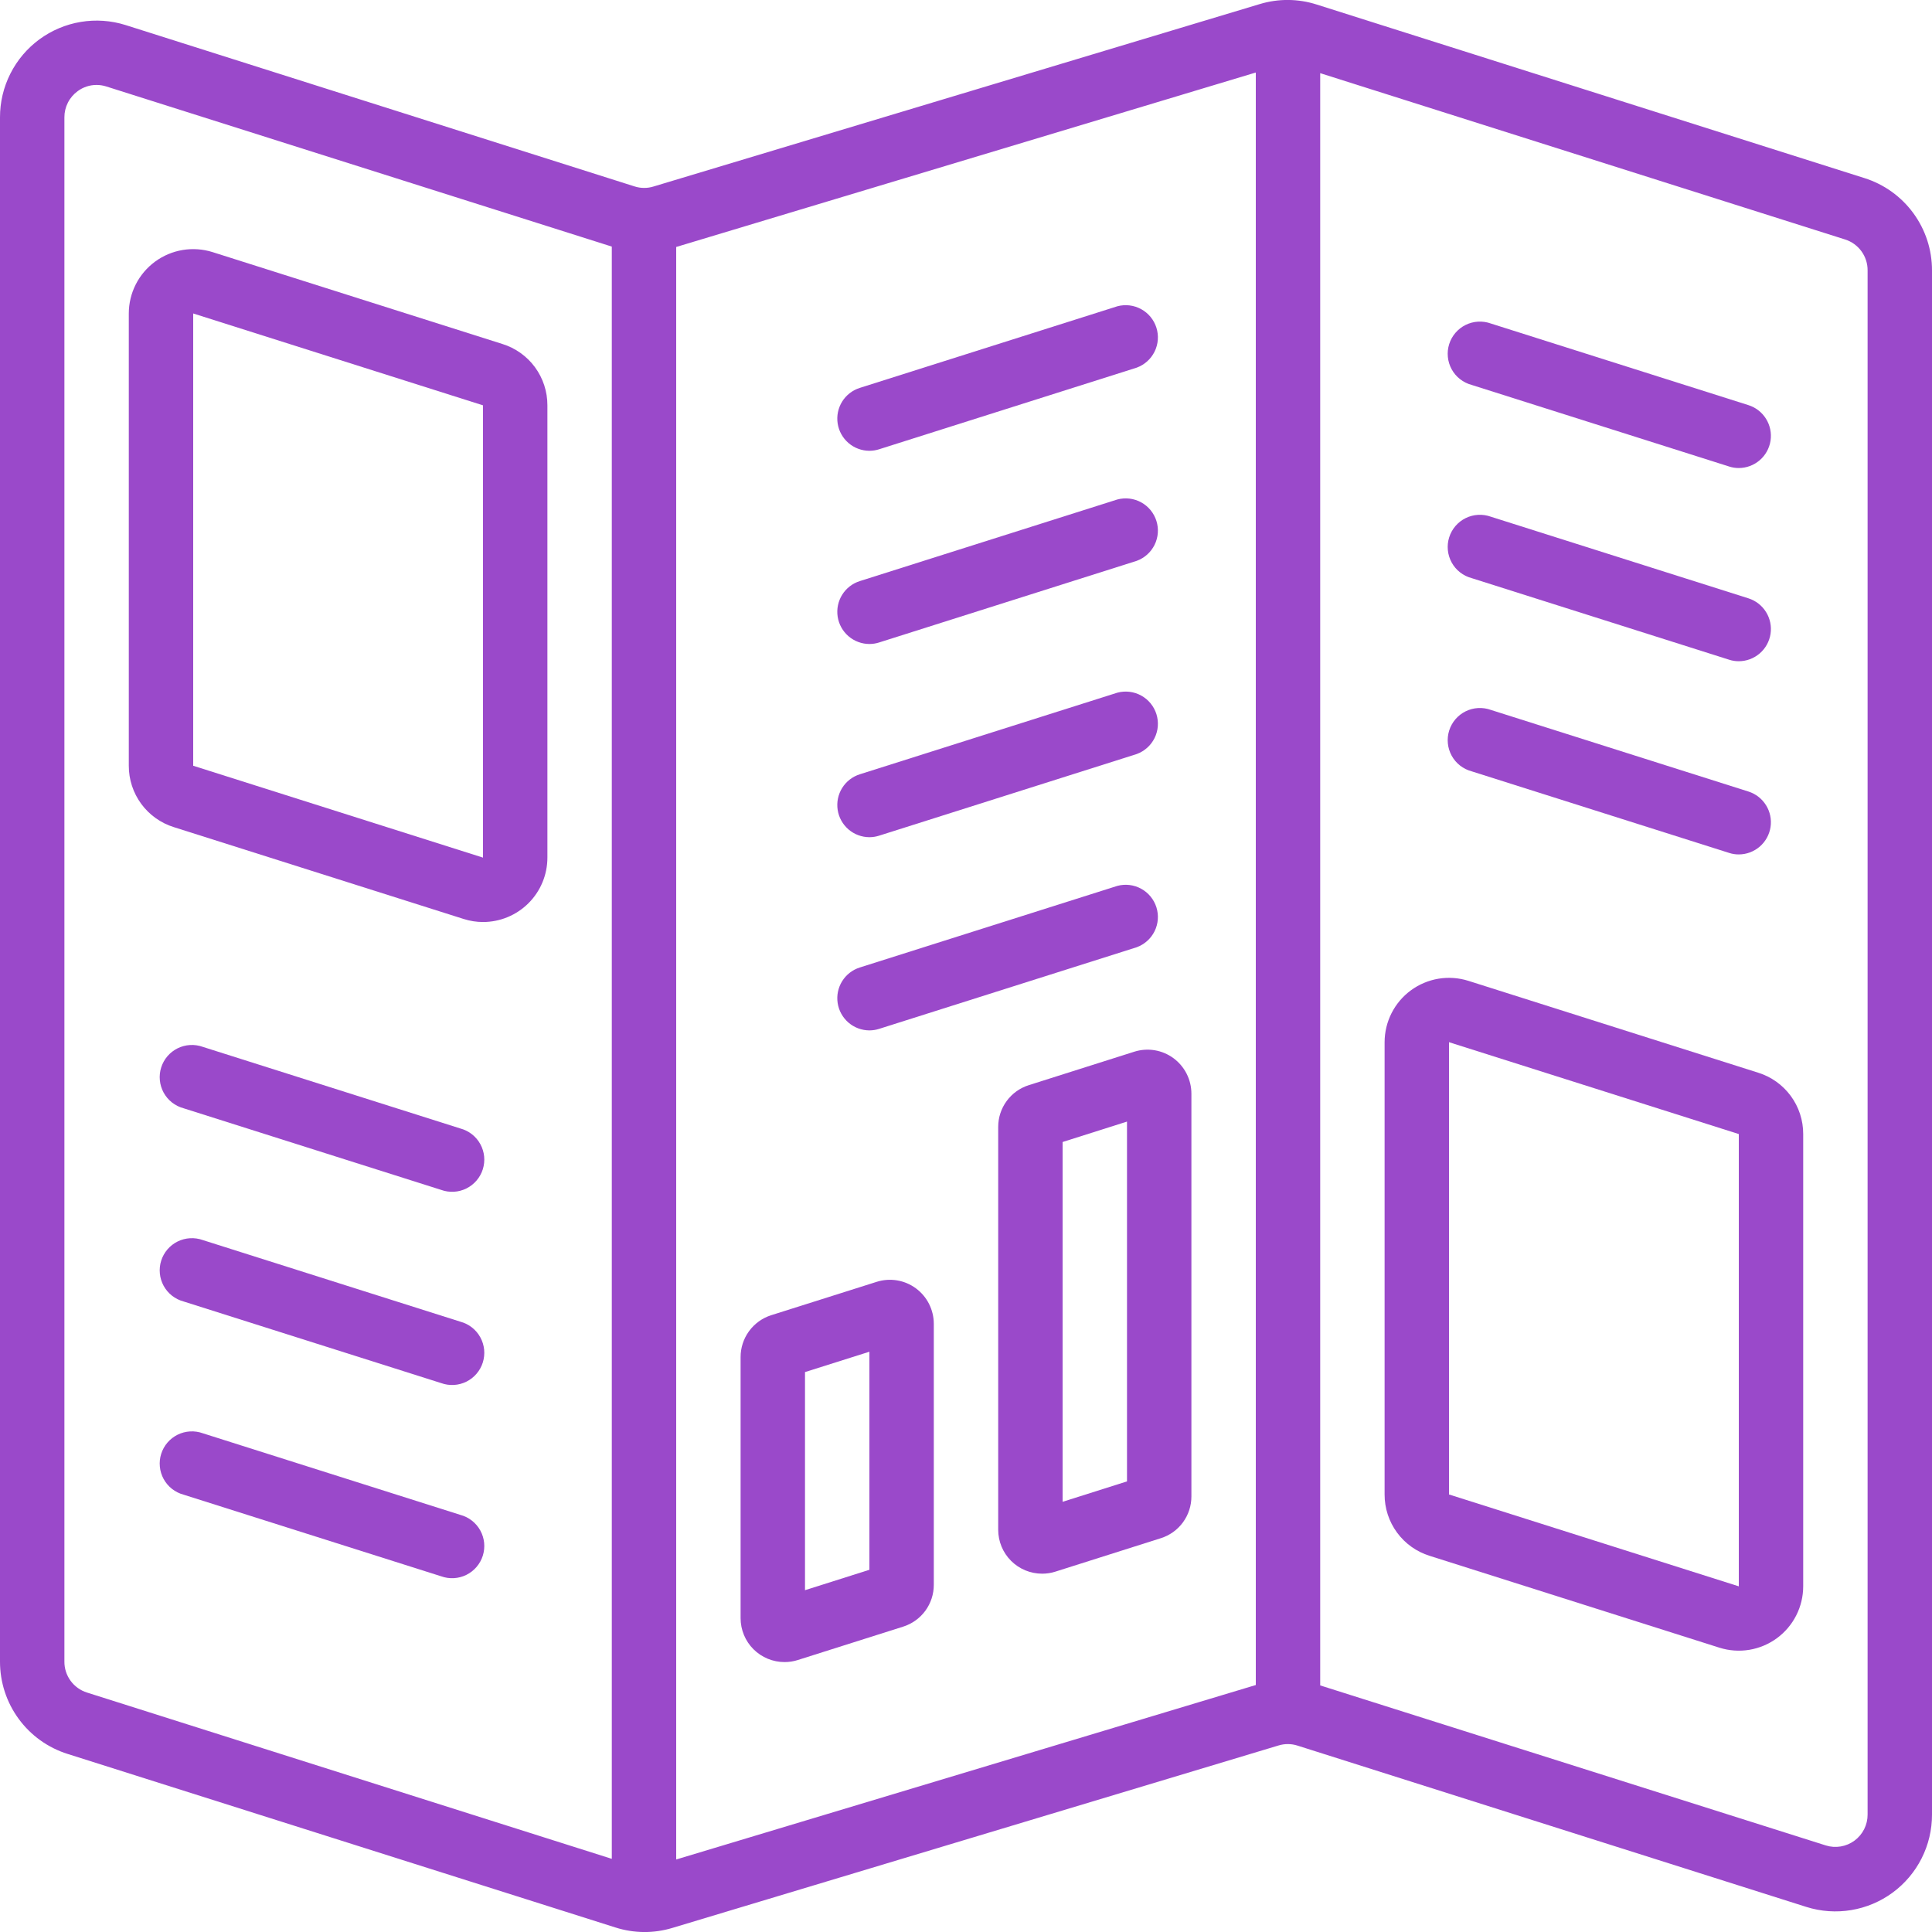
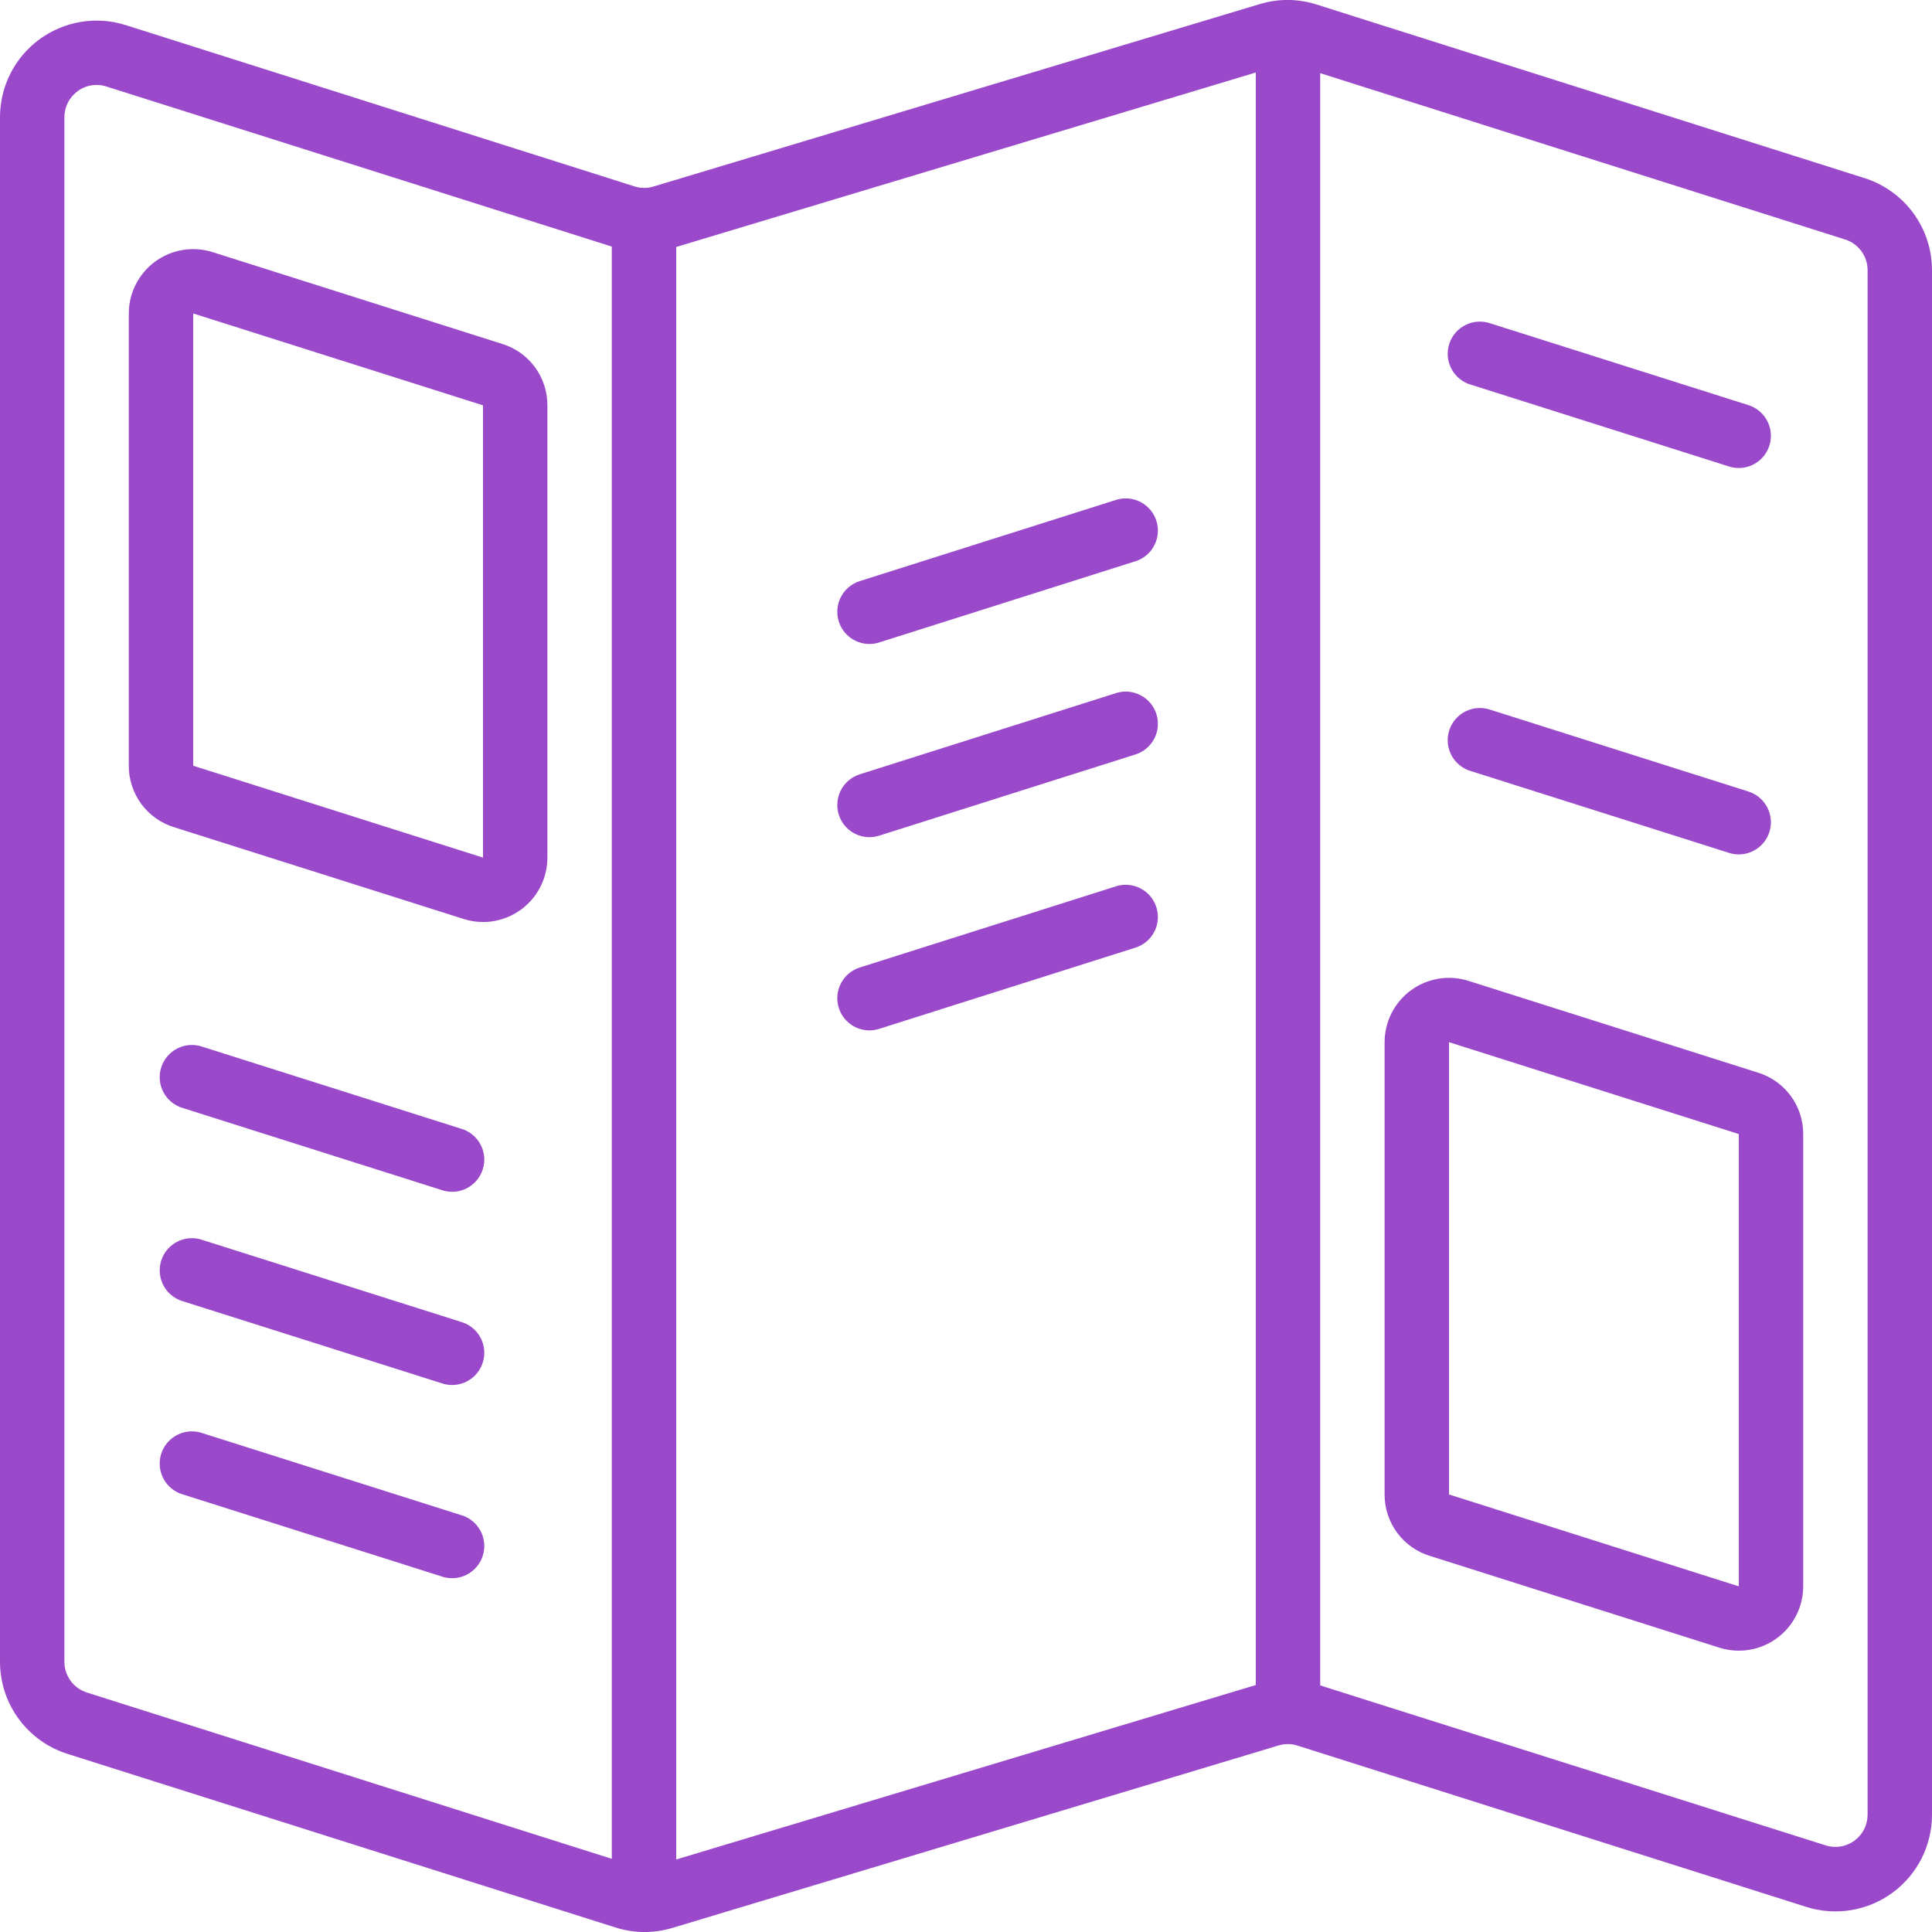
<svg xmlns="http://www.w3.org/2000/svg" width="120" height="120" viewBox="0 0 120 120" fill="none">
  <g clip-path="url(#clip0_518_1427)">
    <path d="M115.8 11.06L81.778 0.28C80.63 -0.087 79.397 -0.096 78.244 0.254L40.6 11.582C40.217 11.702 39.807 11.702 39.424 11.582L7.8 1.556C6.901 1.273 5.947 1.206 5.017 1.361C4.087 1.515 3.206 1.887 2.446 2.445C1.686 3.004 1.069 3.734 0.644 4.575C0.219 5.417 -0.002 6.347 2.23117e-05 7.29V103.2C-0.003 104.48 0.402 105.727 1.158 106.759C1.913 107.792 2.979 108.556 4.2 108.94L38.23 119.72C39.378 120.087 40.611 120.096 41.764 119.746L79.4 108.418C79.783 108.298 80.193 108.298 80.576 108.418L112.2 118.444C113.1 118.727 114.053 118.794 114.983 118.639C115.913 118.485 116.794 118.113 117.554 117.555C118.314 116.996 118.931 116.266 119.356 115.425C119.781 114.583 120.002 113.653 120 112.71V16.8C120.004 15.52 119.598 14.273 118.842 13.241C118.087 12.208 117.021 11.444 115.8 11.06ZM42 15.34L78 4.504V104.66L42 115.496V15.34ZM4 103.2V7.29C3.998 6.973 4.072 6.66 4.216 6.377C4.359 6.093 4.567 5.849 4.824 5.662C5.164 5.41 5.577 5.275 6 5.276C6.204 5.277 6.406 5.308 6.6 5.37L38 15.316V115.456L5.4 105.126C4.991 104.997 4.634 104.741 4.382 104.394C4.13 104.047 3.996 103.629 4 103.2ZM116 112.702C116.002 113.017 115.929 113.328 115.788 113.61C115.647 113.891 115.442 114.136 115.188 114.323C114.935 114.51 114.641 114.635 114.33 114.687C114.019 114.739 113.701 114.717 113.4 114.622L82 104.684V4.544L114.6 14.874C115.009 15.003 115.366 15.259 115.618 15.606C115.87 15.953 116.004 16.371 116 16.8V112.702Z" fill="#9A49CA" />
    <path d="M31.2 21.364L13.2 15.658C12.601 15.47 11.966 15.425 11.347 15.527C10.727 15.63 10.141 15.877 9.634 16.248C9.128 16.62 8.716 17.105 8.432 17.665C8.148 18.225 8 18.844 8 19.472V47.562C7.998 48.413 8.268 49.243 8.772 49.93C9.276 50.616 9.987 51.123 10.8 51.376L28.8 57.08C29.188 57.204 29.593 57.268 30 57.268C31.061 57.268 32.078 56.846 32.828 56.096C33.579 55.346 34 54.329 34 53.268V25.176C34.003 24.325 33.732 23.495 33.228 22.808C32.724 22.122 32.013 21.616 31.2 21.364ZM30 53.268L12 47.562V19.47L30 25.176V53.268Z" fill="#9A49CA" />
    <path d="M109.2 66.626L91.2 60.92C90.601 60.732 89.966 60.687 89.347 60.789C88.728 60.892 88.141 61.139 87.635 61.51C87.129 61.881 86.717 62.366 86.433 62.926C86.149 63.486 86.001 64.104 86 64.732V92.824C85.997 93.675 86.268 94.505 86.772 95.191C87.276 95.878 87.987 96.384 88.8 96.636L106.8 102.342C107.399 102.53 108.034 102.575 108.653 102.473C109.273 102.37 109.859 102.123 110.366 101.752C110.872 101.38 111.284 100.895 111.568 100.335C111.852 99.775 112 99.156 112 98.528V70.438C112.003 69.587 111.732 68.757 111.228 68.071C110.724 67.385 110.013 66.878 109.2 66.626ZM108 98.53L90 92.824V64.732L108 70.438V98.53Z" fill="#9A49CA" />
-     <path d="M56.884 80.018C56.538 79.764 56.138 79.596 55.715 79.526C55.292 79.457 54.858 79.488 54.45 79.618L47.894 81.692C47.343 81.868 46.863 82.216 46.523 82.683C46.182 83.15 45.999 83.714 46 84.292V100.508C46 100.866 46.071 101.221 46.208 101.552C46.345 101.883 46.546 102.184 46.8 102.437C47.053 102.69 47.354 102.891 47.686 103.028C48.017 103.164 48.372 103.235 48.73 103.234C49.008 103.235 49.285 103.193 49.55 103.108L56.096 101.034C56.649 100.86 57.132 100.514 57.475 100.047C57.817 99.579 58.001 99.014 58 98.434V82.218C57.999 81.79 57.897 81.368 57.703 80.985C57.51 80.603 57.229 80.272 56.884 80.018ZM54 97.502L50 98.77V85.222L54 83.958V97.502Z" fill="#9A49CA" />
-     <path d="M72.884 65.724C72.538 65.47 72.138 65.302 71.715 65.232C71.292 65.163 70.859 65.194 70.45 65.324L63.904 67.4C63.351 67.573 62.867 67.919 62.525 68.387C62.182 68.855 61.998 69.42 62 70V95.018C62 95.376 62.071 95.731 62.208 96.062C62.345 96.393 62.546 96.694 62.8 96.947C63.053 97.2 63.354 97.401 63.686 97.538C64.017 97.674 64.372 97.745 64.73 97.744C65.008 97.745 65.285 97.703 65.55 97.618L72.096 95.542C72.65 95.369 73.133 95.023 73.476 94.555C73.818 94.087 74.002 93.522 74 92.942V67.926C73.999 67.497 73.898 67.075 73.704 66.692C73.51 66.31 73.229 65.978 72.884 65.724ZM70 92.012L66 93.28V70.932L70 69.664V92.012Z" fill="#9A49CA" />
    <path d="M28.6 70.094L12.6 65.024C12.346 64.932 12.076 64.893 11.807 64.908C11.538 64.923 11.274 64.992 11.032 65.112C10.791 65.231 10.575 65.399 10.4 65.603C10.225 65.808 10.092 66.047 10.011 66.304C9.93 66.561 9.902 66.832 9.929 67.101C9.955 67.369 10.036 67.63 10.165 67.866C10.295 68.103 10.471 68.311 10.683 68.477C10.896 68.644 11.139 68.766 11.4 68.836L27.4 73.906C27.653 73.998 27.923 74.037 28.192 74.022C28.462 74.007 28.725 73.938 28.967 73.818C29.209 73.699 29.424 73.531 29.599 73.326C29.775 73.121 29.907 72.883 29.988 72.626C30.069 72.369 30.097 72.097 30.071 71.829C30.044 71.561 29.964 71.3 29.834 71.064C29.704 70.827 29.528 70.619 29.316 70.453C29.104 70.286 28.86 70.164 28.6 70.094Z" fill="#9A49CA" />
    <path d="M28.6 82.094L12.6 77.024C12.346 76.932 12.076 76.893 11.807 76.908C11.538 76.923 11.274 76.992 11.032 77.112C10.791 77.231 10.575 77.399 10.4 77.603C10.225 77.808 10.092 78.047 10.011 78.304C9.93 78.561 9.902 78.832 9.929 79.101C9.955 79.369 10.036 79.63 10.165 79.866C10.295 80.103 10.471 80.311 10.683 80.477C10.896 80.644 11.139 80.766 11.4 80.836L27.4 85.906C27.653 85.998 27.923 86.037 28.192 86.022C28.462 86.007 28.725 85.938 28.967 85.818C29.209 85.699 29.424 85.531 29.599 85.326C29.775 85.121 29.907 84.883 29.988 84.626C30.069 84.369 30.097 84.097 30.071 83.829C30.044 83.561 29.964 83.3 29.834 83.064C29.704 82.827 29.528 82.619 29.316 82.453C29.104 82.286 28.86 82.164 28.6 82.094Z" fill="#9A49CA" />
    <path d="M28.6 94.094L12.6 89.024C12.346 88.932 12.076 88.893 11.807 88.908C11.538 88.923 11.274 88.992 11.032 89.112C10.791 89.231 10.575 89.399 10.4 89.603C10.225 89.808 10.092 90.047 10.011 90.304C9.93 90.561 9.902 90.832 9.929 91.101C9.955 91.369 10.036 91.63 10.165 91.866C10.295 92.103 10.471 92.311 10.683 92.477C10.896 92.644 11.139 92.766 11.4 92.836L27.4 97.906C27.653 97.998 27.923 98.037 28.192 98.022C28.462 98.007 28.725 97.938 28.967 97.818C29.209 97.699 29.424 97.531 29.599 97.326C29.775 97.121 29.907 96.883 29.988 96.626C30.069 96.369 30.097 96.097 30.071 95.829C30.044 95.561 29.964 95.3 29.834 95.064C29.704 94.827 29.528 94.619 29.316 94.453C29.104 94.286 28.86 94.164 28.6 94.094Z" fill="#9A49CA" />
    <path d="M91.4 47.906L107.4 52.976C107.593 53.039 107.796 53.071 108 53.07C108.476 53.069 108.937 52.897 109.298 52.586C109.66 52.275 109.898 51.845 109.971 51.374C110.043 50.902 109.945 50.421 109.693 50.016C109.442 49.611 109.054 49.309 108.6 49.164L92.6 44.094C92.346 44.002 92.076 43.963 91.807 43.978C91.538 43.993 91.274 44.062 91.032 44.182C90.791 44.301 90.575 44.469 90.4 44.674C90.225 44.879 90.092 45.117 90.011 45.374C89.93 45.631 89.902 45.902 89.929 46.171C89.955 46.439 90.036 46.7 90.165 46.936C90.295 47.173 90.471 47.381 90.683 47.547C90.895 47.714 91.139 47.836 91.4 47.906Z" fill="#9A49CA" />
-     <path d="M91.4 35.906L107.4 40.976C107.593 41.039 107.796 41.071 108 41.07C108.476 41.069 108.937 40.897 109.298 40.586C109.66 40.275 109.898 39.845 109.971 39.374C110.043 38.902 109.945 38.421 109.693 38.016C109.442 37.611 109.054 37.309 108.6 37.164L92.6 32.094C92.346 32.002 92.076 31.963 91.807 31.978C91.538 31.993 91.274 32.062 91.032 32.182C90.791 32.301 90.575 32.469 90.4 32.674C90.225 32.879 90.092 33.117 90.011 33.374C89.93 33.631 89.902 33.902 89.929 34.171C89.955 34.439 90.036 34.7 90.165 34.936C90.295 35.173 90.471 35.381 90.683 35.547C90.895 35.714 91.139 35.836 91.4 35.906Z" fill="#9A49CA" />
    <path d="M91.4 23.906L107.4 28.976C107.593 29.039 107.796 29.071 108 29.07C108.476 29.069 108.937 28.897 109.298 28.586C109.66 28.275 109.898 27.845 109.971 27.374C110.043 26.902 109.945 26.421 109.693 26.016C109.442 25.61 109.054 25.308 108.6 25.164L92.6 20.094C92.346 20.002 92.076 19.963 91.807 19.978C91.538 19.993 91.274 20.062 91.032 20.182C90.791 20.301 90.575 20.469 90.4 20.674C90.225 20.878 90.092 21.117 90.011 21.374C89.93 21.631 89.902 21.902 89.929 22.171C89.955 22.439 90.036 22.7 90.165 22.936C90.295 23.173 90.471 23.381 90.683 23.547C90.895 23.714 91.139 23.836 91.4 23.906Z" fill="#9A49CA" />
-     <path d="M54 28C54.204 27.999 54.406 27.968 54.6 27.906L70.6 22.836C71.085 22.66 71.483 22.304 71.712 21.842C71.941 21.38 71.982 20.847 71.827 20.355C71.672 19.863 71.333 19.45 70.881 19.202C70.429 18.954 69.898 18.89 69.4 19.024L53.4 24.094C52.946 24.238 52.558 24.54 52.306 24.945C52.055 25.351 51.957 25.832 52.029 26.304C52.101 26.775 52.34 27.205 52.701 27.516C53.063 27.827 53.523 27.998 54 28Z" fill="#9A49CA" />
    <path d="M54 40C54.204 39.999 54.406 39.968 54.6 39.906L70.6 34.836C71.085 34.66 71.483 34.304 71.712 33.842C71.941 33.38 71.982 32.847 71.827 32.355C71.672 31.863 71.333 31.45 70.881 31.202C70.429 30.954 69.898 30.89 69.4 31.024L53.4 36.094C52.946 36.238 52.558 36.54 52.306 36.946C52.055 37.351 51.957 37.832 52.029 38.304C52.101 38.775 52.34 39.205 52.701 39.516C53.063 39.827 53.523 39.998 54 40Z" fill="#9A49CA" />
    <path d="M54 52C54.204 51.999 54.406 51.968 54.6 51.906L70.6 46.836C71.085 46.66 71.483 46.304 71.712 45.842C71.941 45.38 71.982 44.847 71.827 44.355C71.672 43.863 71.333 43.45 70.881 43.202C70.429 42.954 69.898 42.89 69.4 43.024L53.4 48.094C52.946 48.238 52.558 48.54 52.306 48.946C52.055 49.351 51.957 49.832 52.029 50.304C52.101 50.775 52.34 51.205 52.701 51.516C53.063 51.827 53.523 51.998 54 52Z" fill="#9A49CA" />
    <path d="M54 64C54.204 63.999 54.406 63.968 54.6 63.906L70.6 58.836C71.085 58.66 71.483 58.304 71.712 57.842C71.941 57.38 71.982 56.847 71.827 56.355C71.672 55.863 71.333 55.45 70.881 55.202C70.429 54.954 69.898 54.89 69.4 55.024L53.4 60.094C52.946 60.238 52.558 60.54 52.306 60.946C52.055 61.351 51.957 61.832 52.029 62.304C52.101 62.775 52.34 63.205 52.701 63.516C53.063 63.827 53.523 63.998 54 64Z" fill="#9A49CA" />
  </g>
  <defs>
    <clipPath id="clip0_518_1427">
      <rect width="120" height="120" fill="white" />
    </clipPath>
  </defs>
</svg>